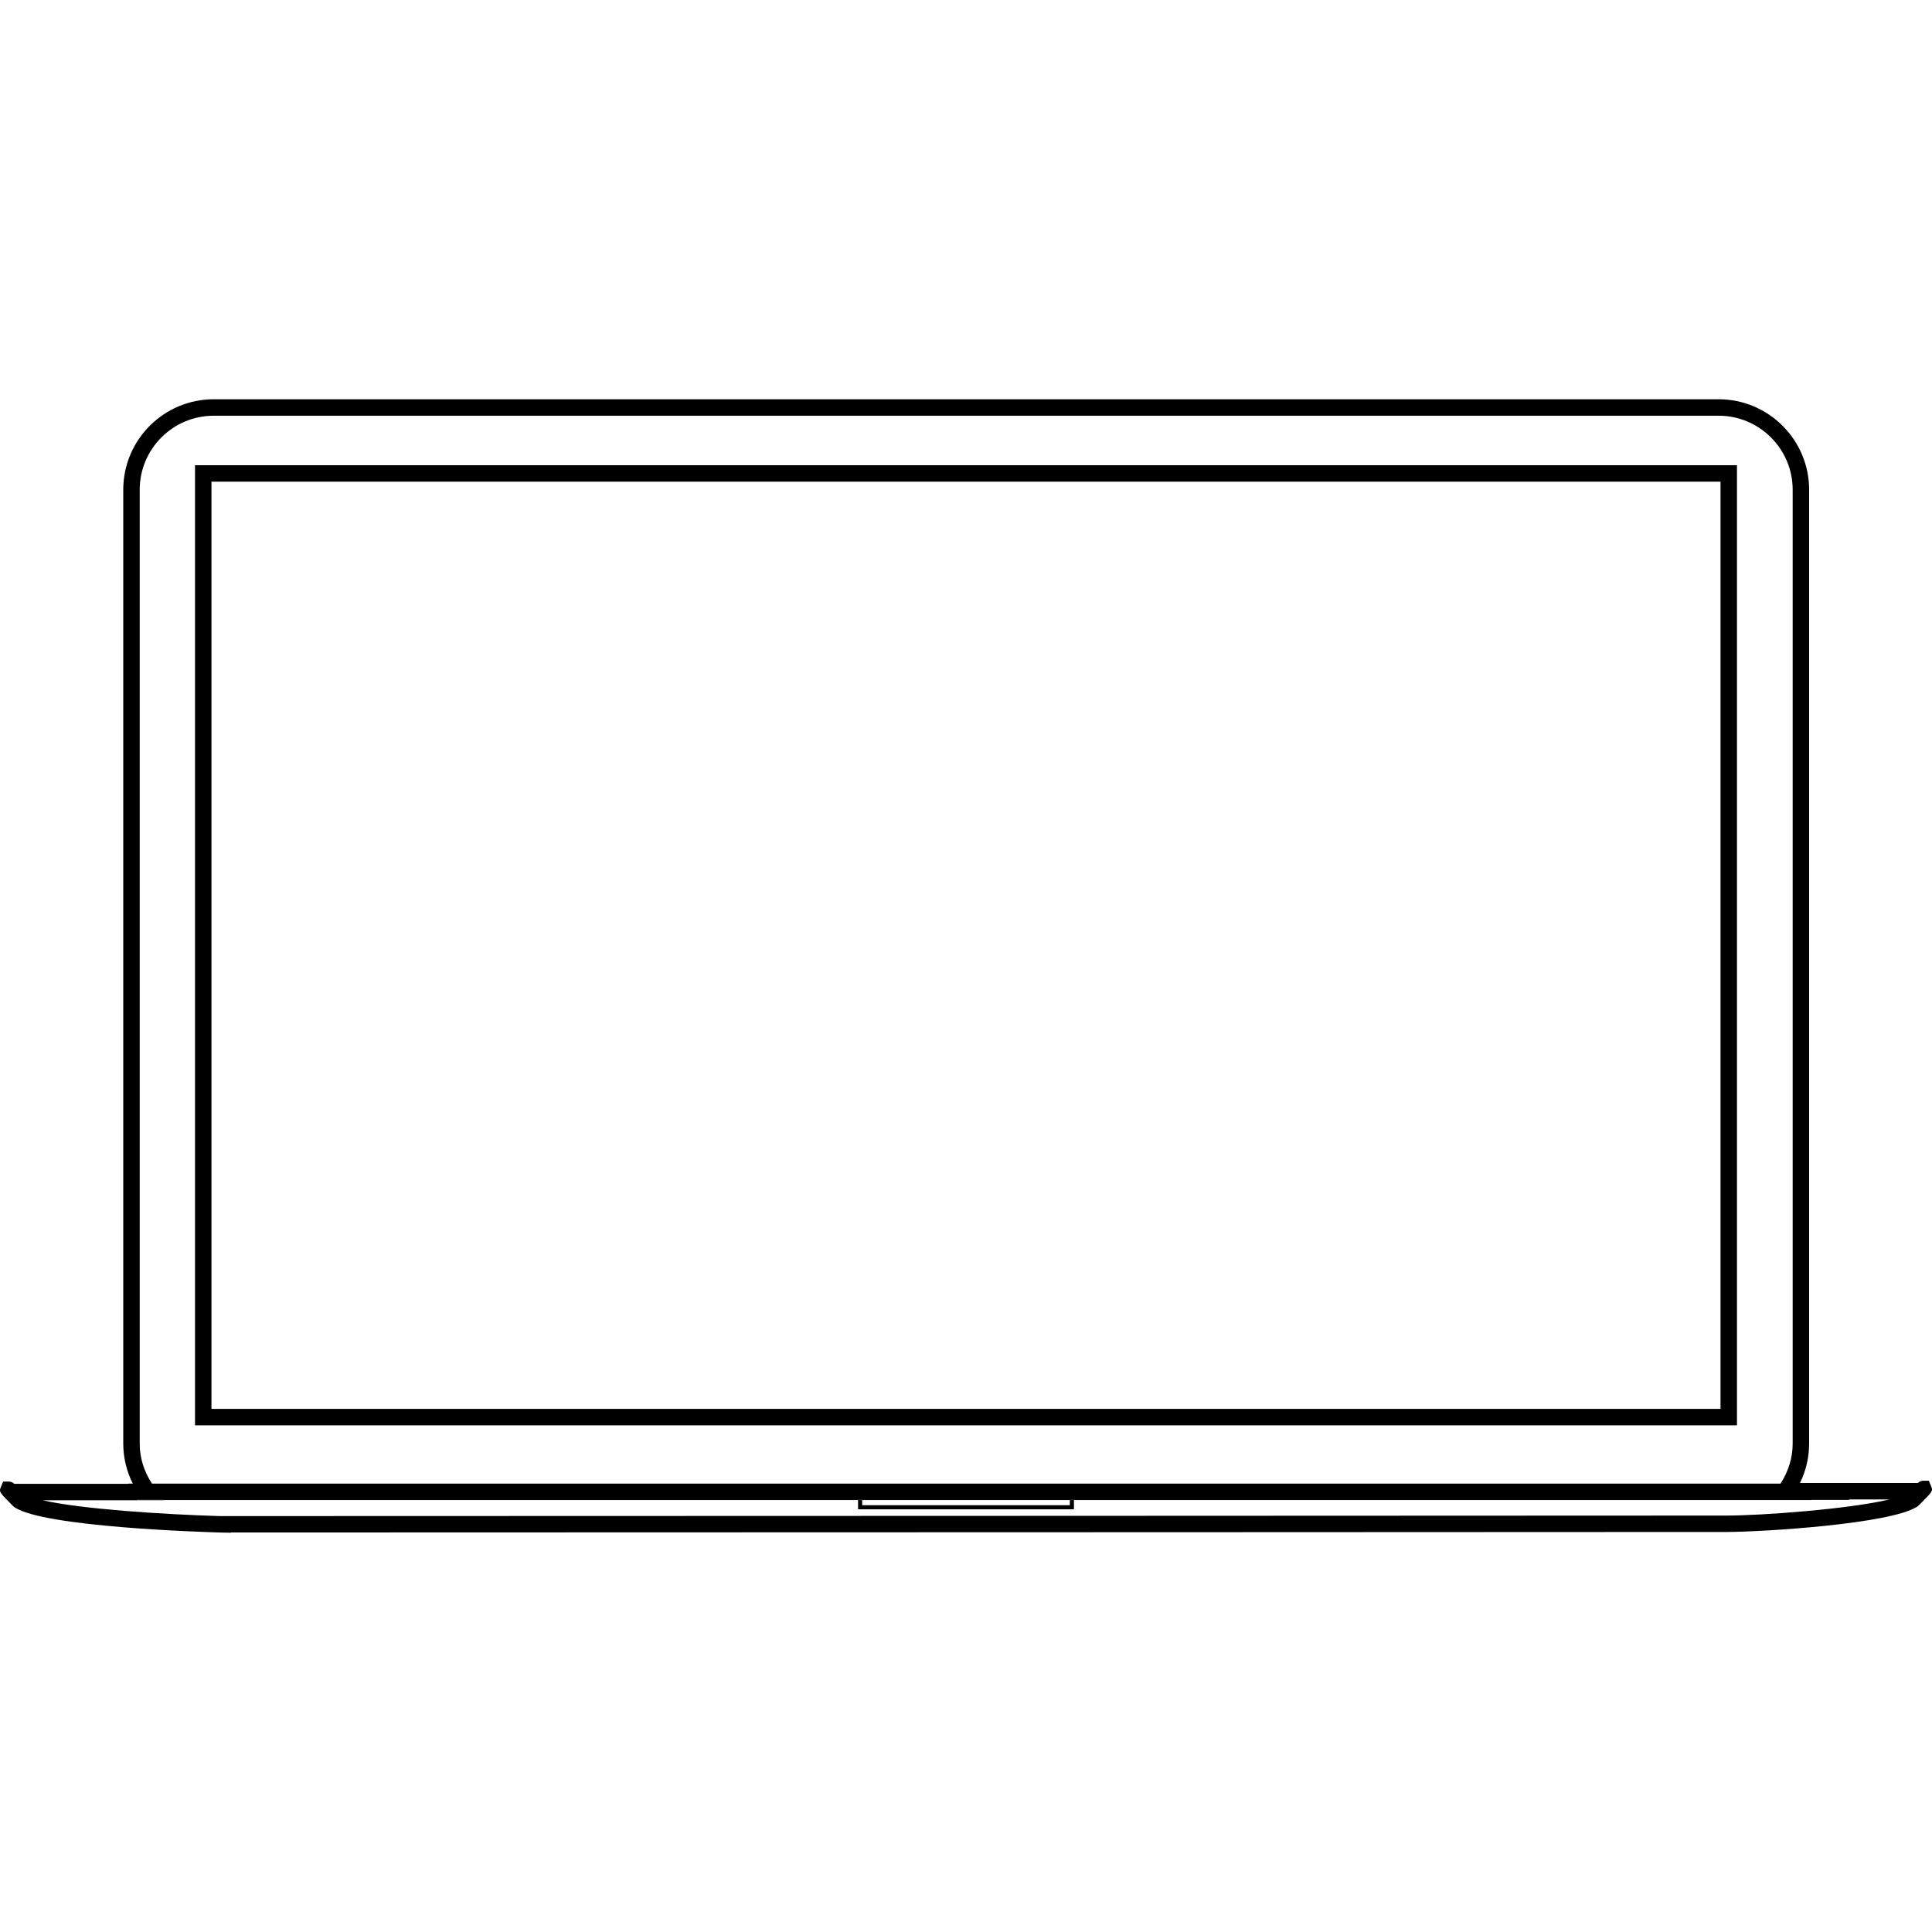
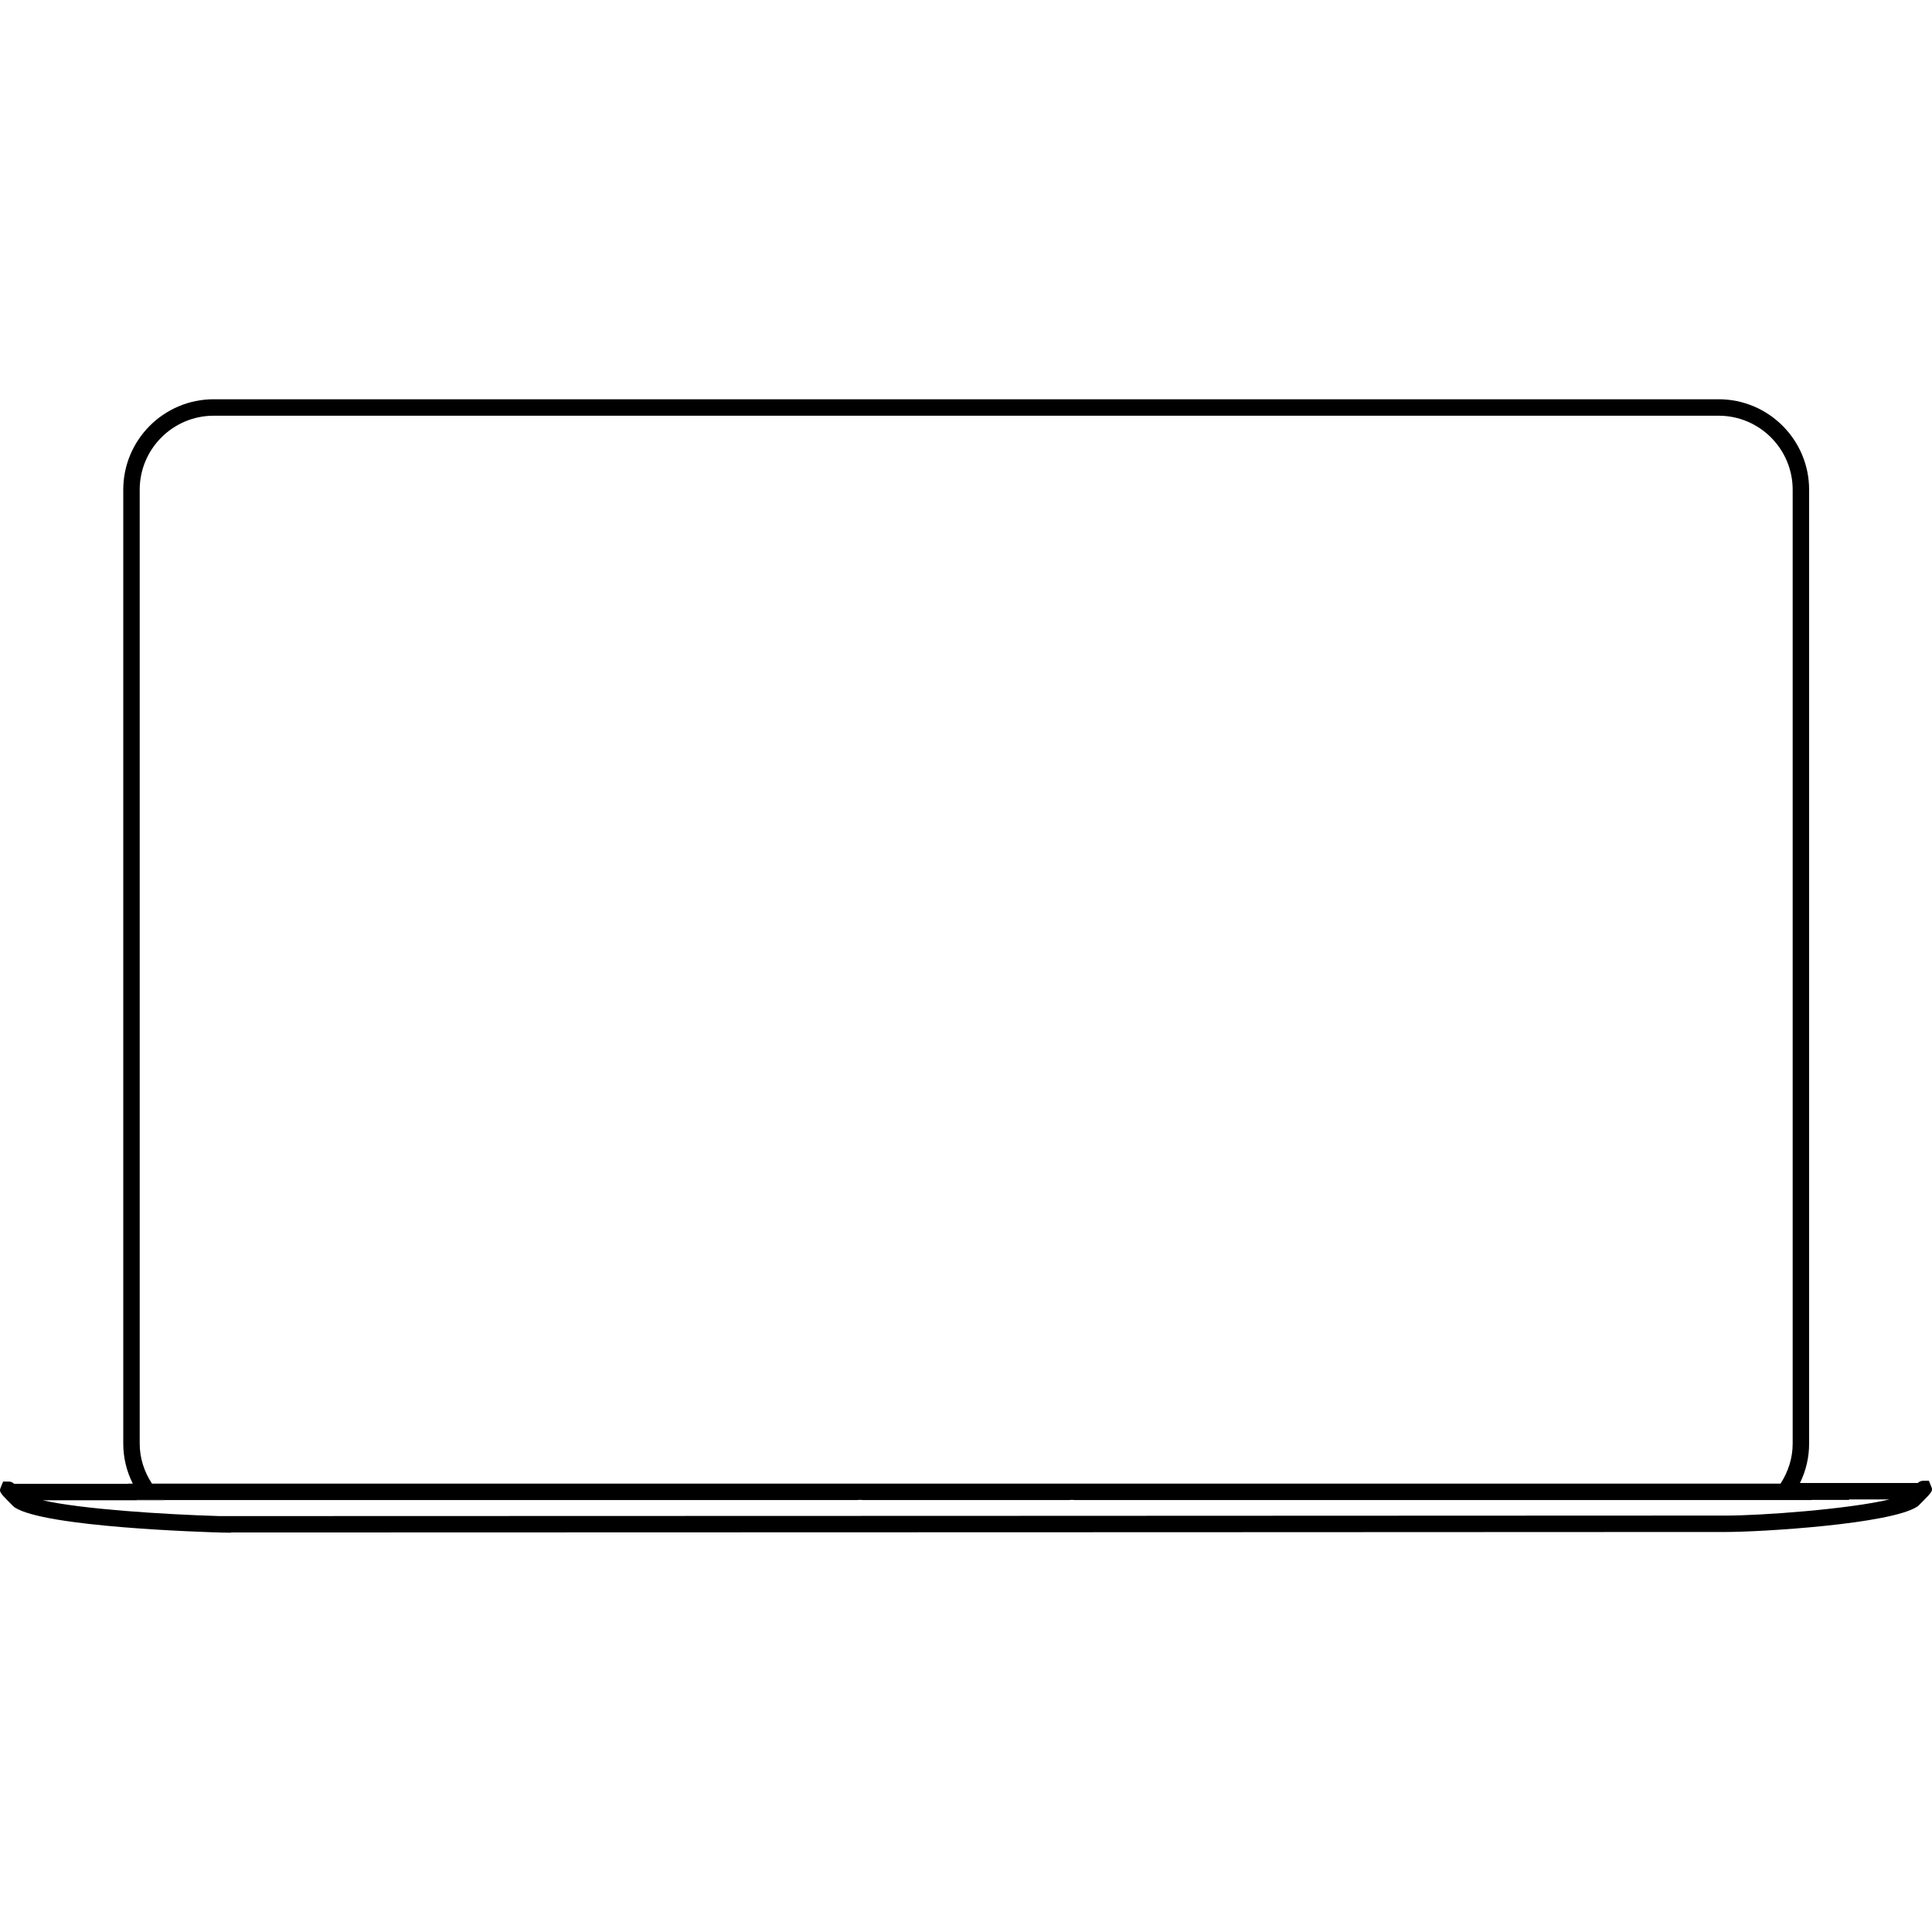
<svg xmlns="http://www.w3.org/2000/svg" fill="#000000" version="1.1" id="Capa_1" width="800px" height="800px" viewBox="0 0 117.465 117.464" xml:space="preserve">
  <g>
    <g>
      <path d="M117.402,90.339l-0.127-0.31h-0.334c-0.146,0-0.235,0.046-0.342,0.136h-7.162c0.366-0.744,0.557-1.558,0.557-2.391v-58    c0-3.033-2.467-5.5-5.5-5.5h-91.5c-3.033,0-5.5,2.467-5.5,5.5v58c0,0.846,0.199,1.671,0.579,2.428H7.795v0.014h-6.93    c-0.106-0.092-0.197-0.137-0.342-0.137H0.19l-0.128,0.309c-0.087,0.211-0.116,0.281,0.141,0.57L0.201,90.96l0.029,0.028    c0.126,0.14,0.314,0.326,0.584,0.597l0.078,0.063c1.817,1.203,11.535,1.503,12.637,1.532l0.514,0.009v-0.015    c34.108-0.01,90.693-0.025,90.766-0.031l0.121,0.001c2.17,0,10.036-0.482,11.643-1.546l0.078-0.063    c0.271-0.271,0.459-0.458,0.584-0.598l0.029-0.027l-0.002-0.003C117.52,90.619,117.49,90.548,117.402,90.339z M8.494,29.775    c0-2.481,2.019-4.5,4.5-4.5h91.5c2.48,0,4.5,2.019,4.5,4.5v58c0,0.861-0.262,1.693-0.738,2.428h-7.398H65.92h-14.5H21.451h-3.063    h-7.531H9.239c-0.48-0.736-0.745-1.566-0.745-2.428V29.775z M104.93,92.146l-0.126-0.001c-0.579,0.007-90.354,0.032-91.261,0.032    h-0.196c-3.44-0.103-8.395-0.424-10.749-0.961h7.359l-0.01-0.015H8.315v-0.007h1.626l0.006,0.008h42.222v-0.008h0.25v0.008h12.625    v-0.008h0.25v0.008h44.851v-0.008h2.274v-0.029h2.461C112.417,91.751,107.143,92.146,104.93,92.146z" />
-       <polygon points="65.295,91.765 65.295,91.203 65.045,91.203 65.045,91.515 52.42,91.515 52.42,91.203 52.17,91.203 52.17,91.765       " />
-       <path d="M105.607,28.285h-93.75V86.66h93.75V28.285z M104.607,85.66h-91.75V29.285h91.75V85.66z" />
    </g>
  </g>
</svg>